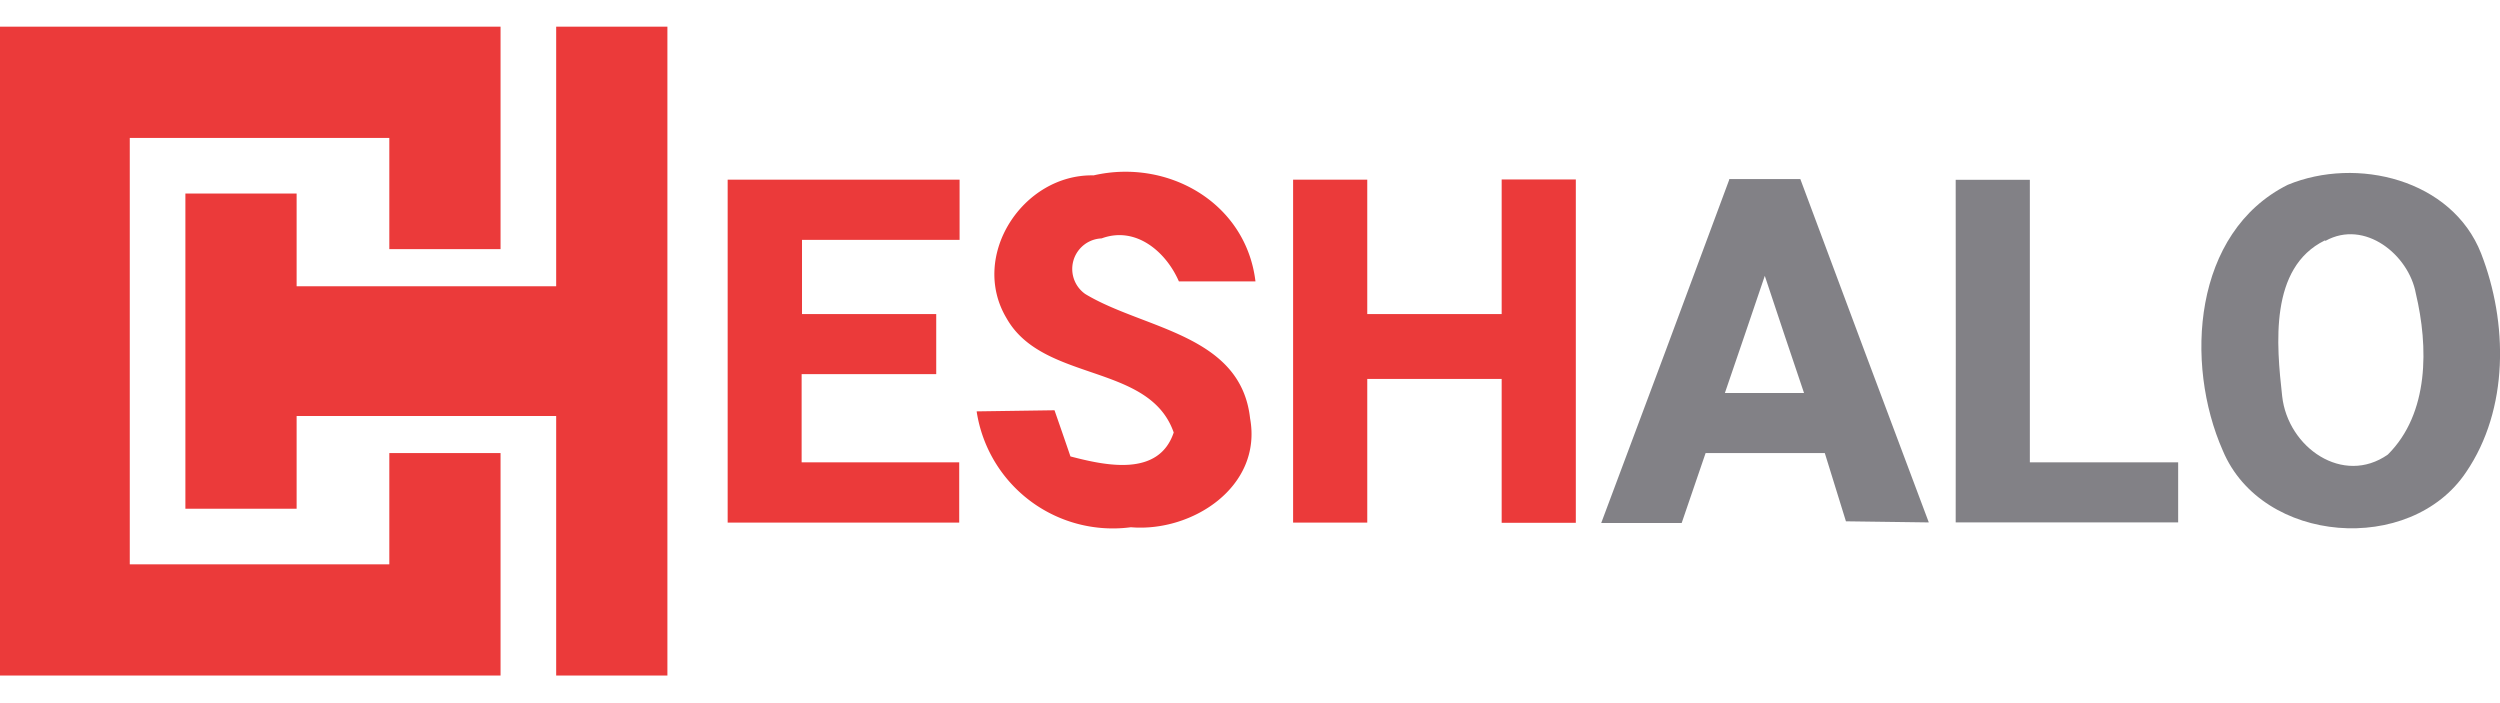
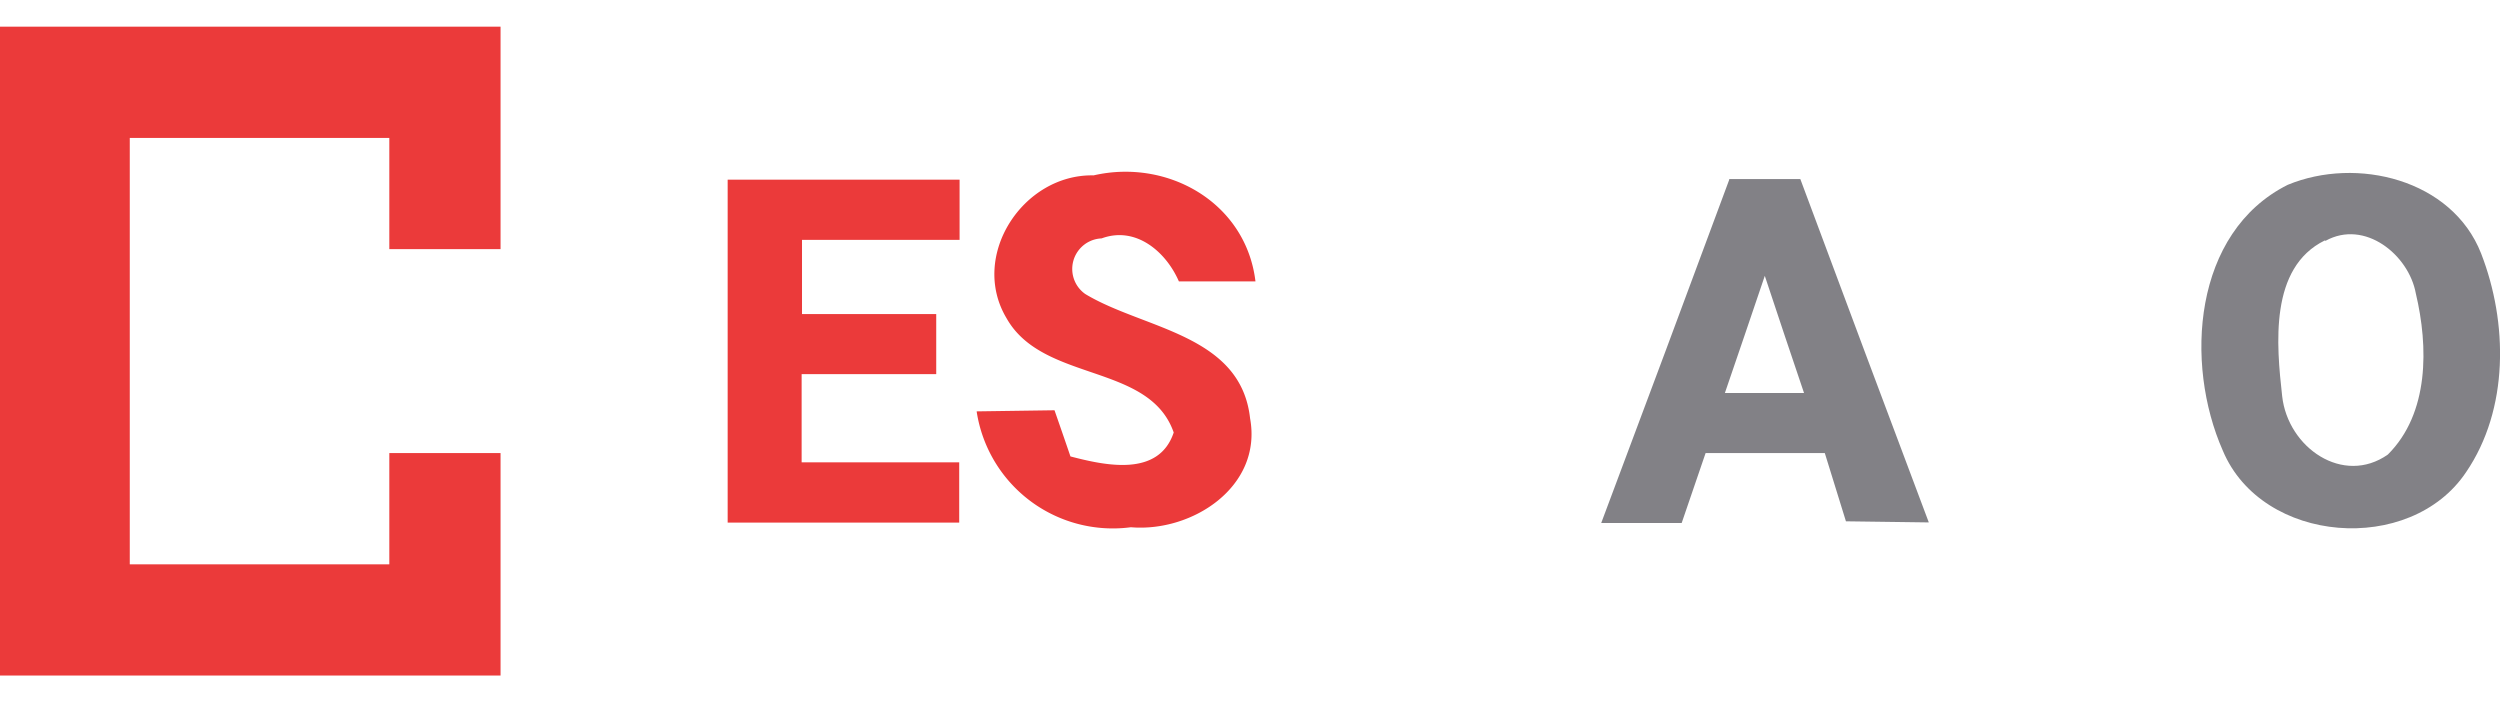
<svg xmlns="http://www.w3.org/2000/svg" id="Layer_1" data-name="Layer 1" width="153pt" height="43pt" viewBox="0 0 134.85 35.02">
  <defs>
    <style>.cls-1{fill:#eb3a3a;}.cls-2{fill:#828186;}</style>
  </defs>
  <g id="_d60644ff" data-name="#d60644ff">
    <path class="cls-1" d="M0,0H27V12H21V6H7V29H21V23h6V35Q13.5,35,0,35Z" />
-     <path class="cls-1" d="M30,0h6V35c-2,0-4,0-6,0V21H16v5H10V9h6v5H30Z" />
    <path class="cls-1" d="M39.25,8.25H51.76c0,1.09,0,2.17,0,3.25H43.26c0,1.33,0,2.66,0,4h7.24c0,.81,0,2.43,0,3.24l-7.26,0V23.5c2.83,0,5.66,0,8.5,0,0,1.08,0,2.16,0,3.25H39.25Z" />
    <path class="cls-1" d="M54.29,15.72c-2-3.35.88-7.78,4.7-7.7,4-.92,8.22,1.47,8.73,5.72H63.59c-.7-1.61-2.33-3-4.17-2.32a1.65,1.65,0,0,0-.88,3c3.14,1.9,8.39,2.16,8.89,6.71C68.1,24.81,64.31,27.28,61,27a7.43,7.43,0,0,1-8.32-6.25l4.2-.06c.22.63.65,1.87.86,2.49,1.88.49,4.76,1.13,5.57-1.29C62,18.12,56.25,19.21,54.29,15.72Z" />
-     <path class="cls-1" d="M69.75,8.25h4V15.5H81V8.24h4V26.76c-1.33,0-2.67,0-4,0V19H73.75v7.75h-4Z" />
  </g>
  <g id="_828186ff" data-name="#828186ff">
    <path class="cls-2" d="M93.26,8.22l3.85,0q3.45,9.27,6.93,18.52l-4.47-.06L98.43,23Q95.21,23,92,23l-1.29,3.77c-1.44,0-2.89,0-4.34,0q3.48-9.27,6.91-18.53m1.92,5.18c-.72,2.11-1.43,4.23-2.16,6.34h4.27C96.59,17.63,95.88,15.52,95.18,13.4Z" />
-     <path class="cls-2" d="M105.49,8.26l4,0V23.5h8c0,.81,0,2.43,0,3.24-4,0-8,0-12,0Q105.5,17.51,105.49,8.26Z" />
    <path class="cls-2" d="M123.4,8.53c3.72-1.54,8.86-.3,10.43,3.7,1.45,3.73,1.51,8.4-.81,11.8-3,4.49-11,3.89-13.12-1.16-2.08-4.71-1.61-11.78,3.5-14.34m2,3c-3,1.47-2.61,5.62-2.3,8.4s3.29,4.84,5.7,3.15c2.24-2.23,2.19-5.82,1.51-8.69C129.93,12.3,127.55,10.38,125.44,11.55Z" />
  </g>
</svg>